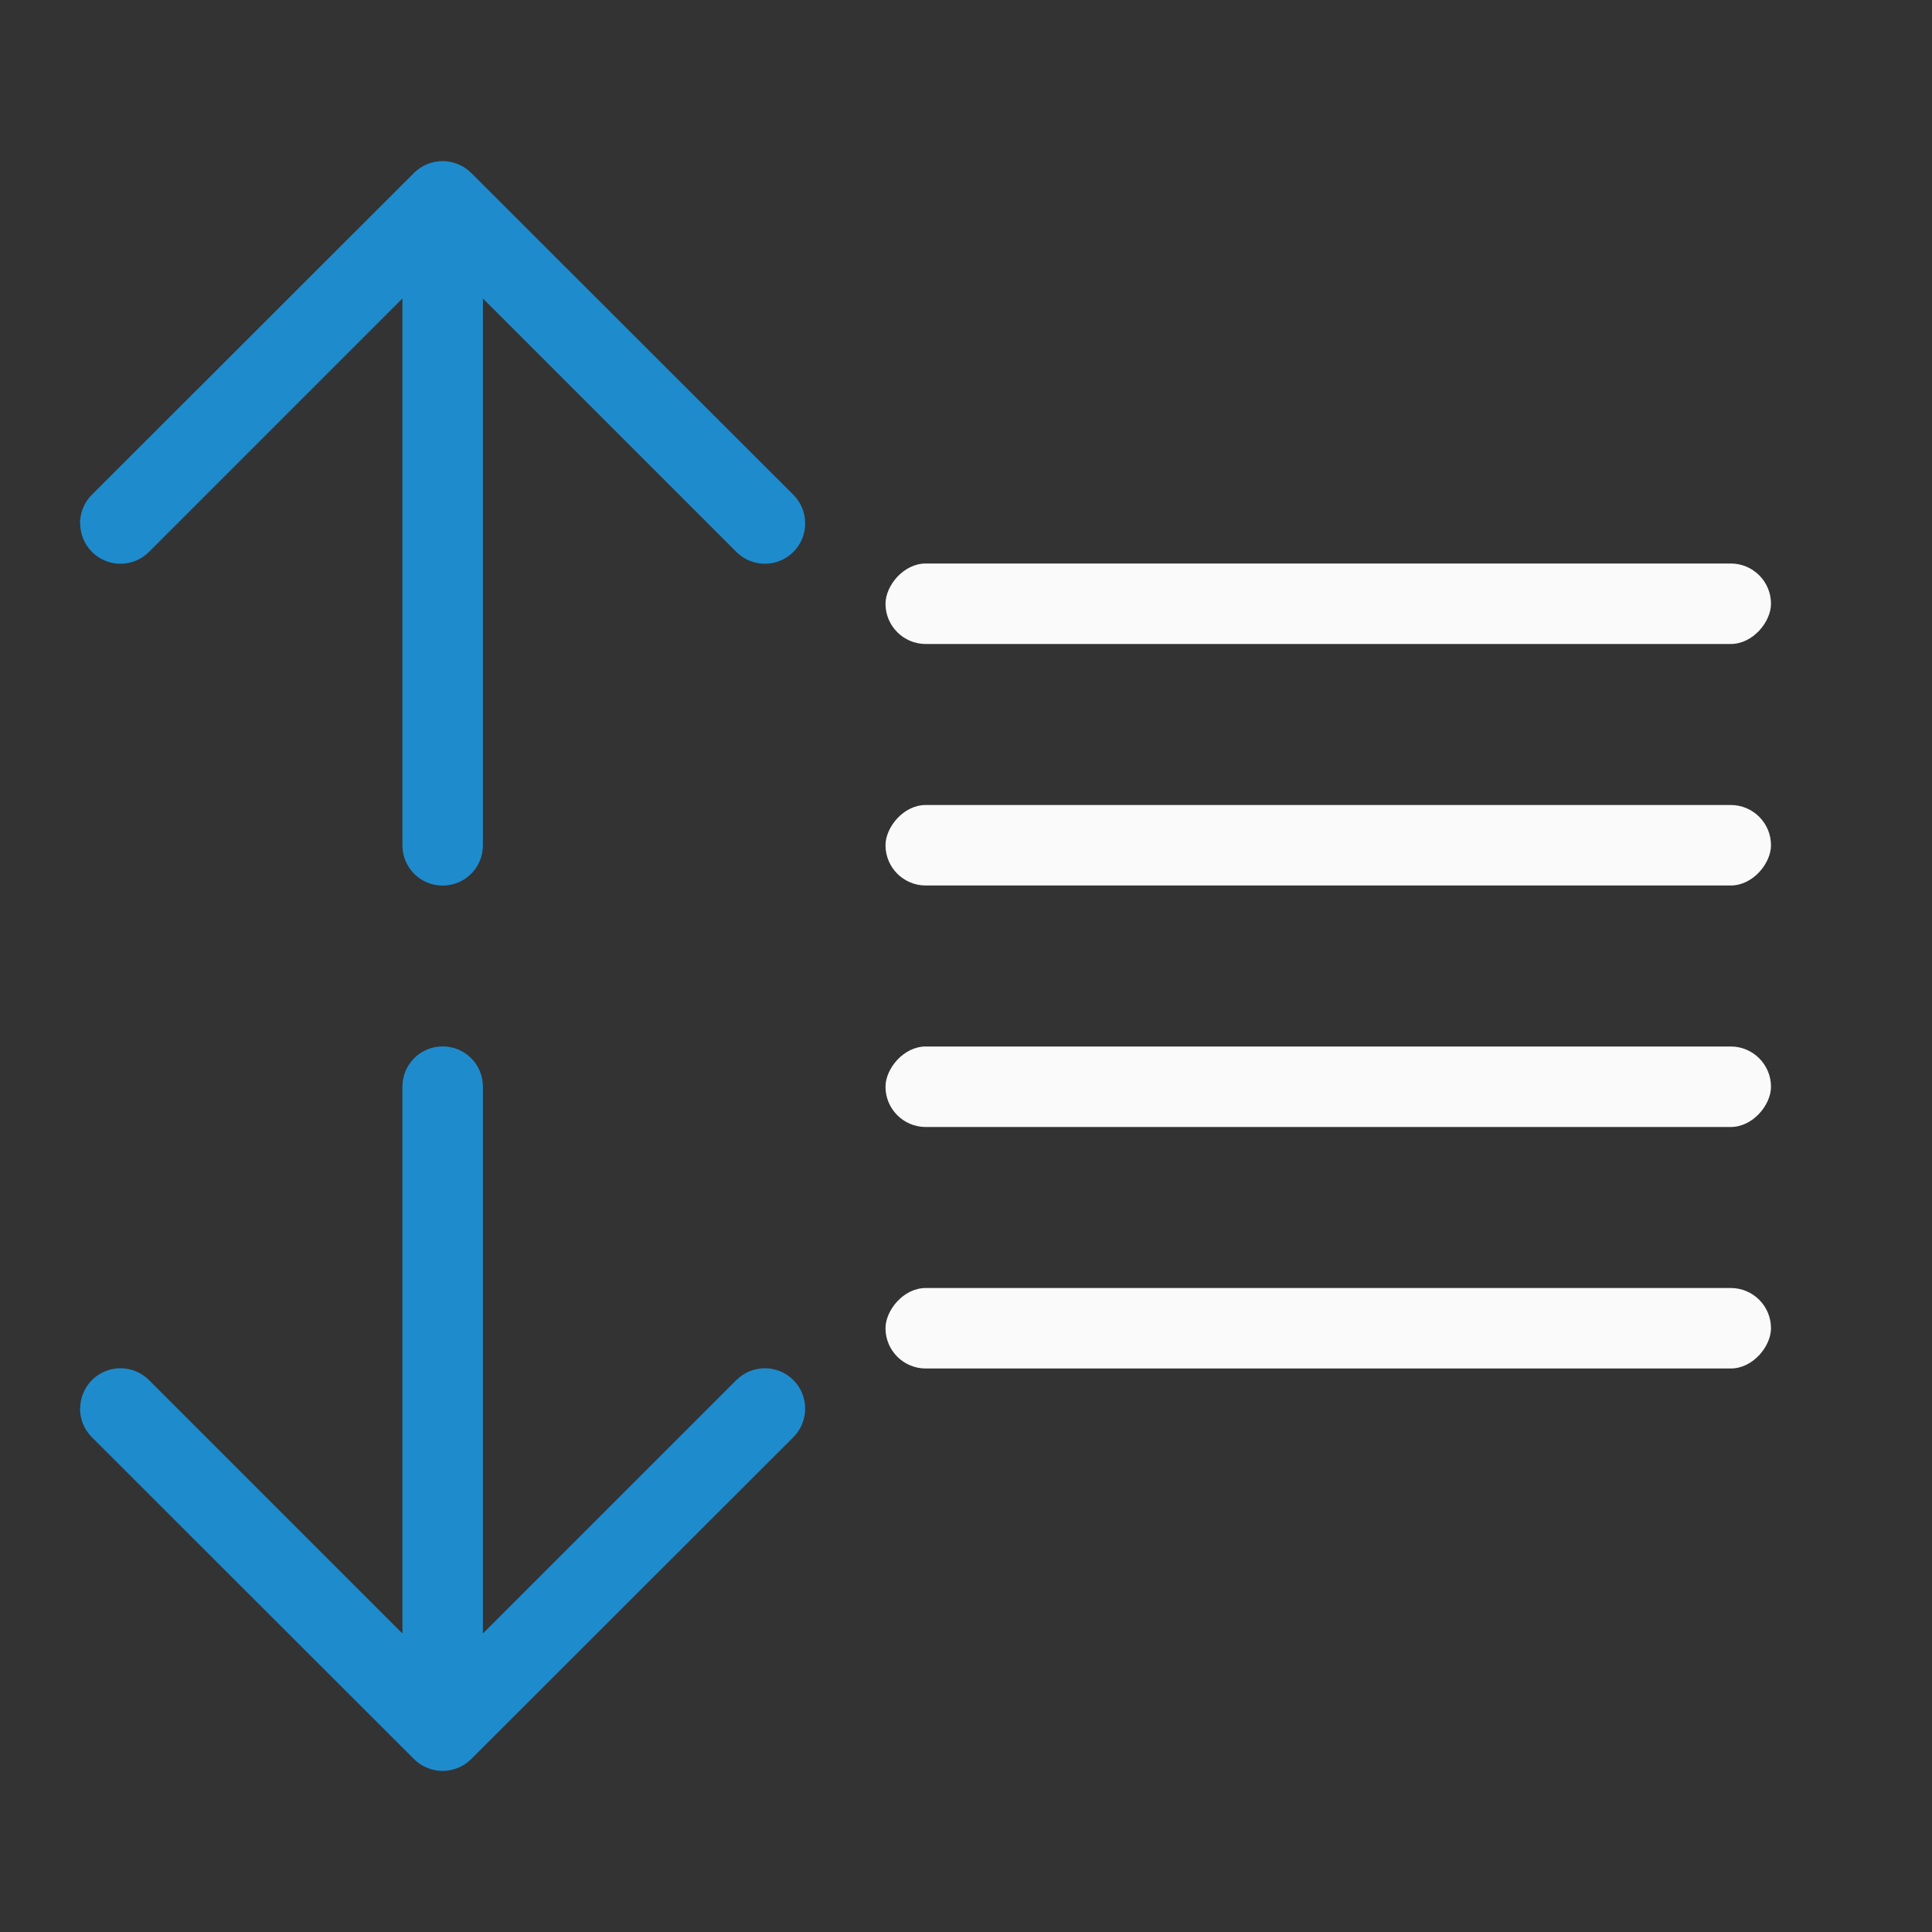
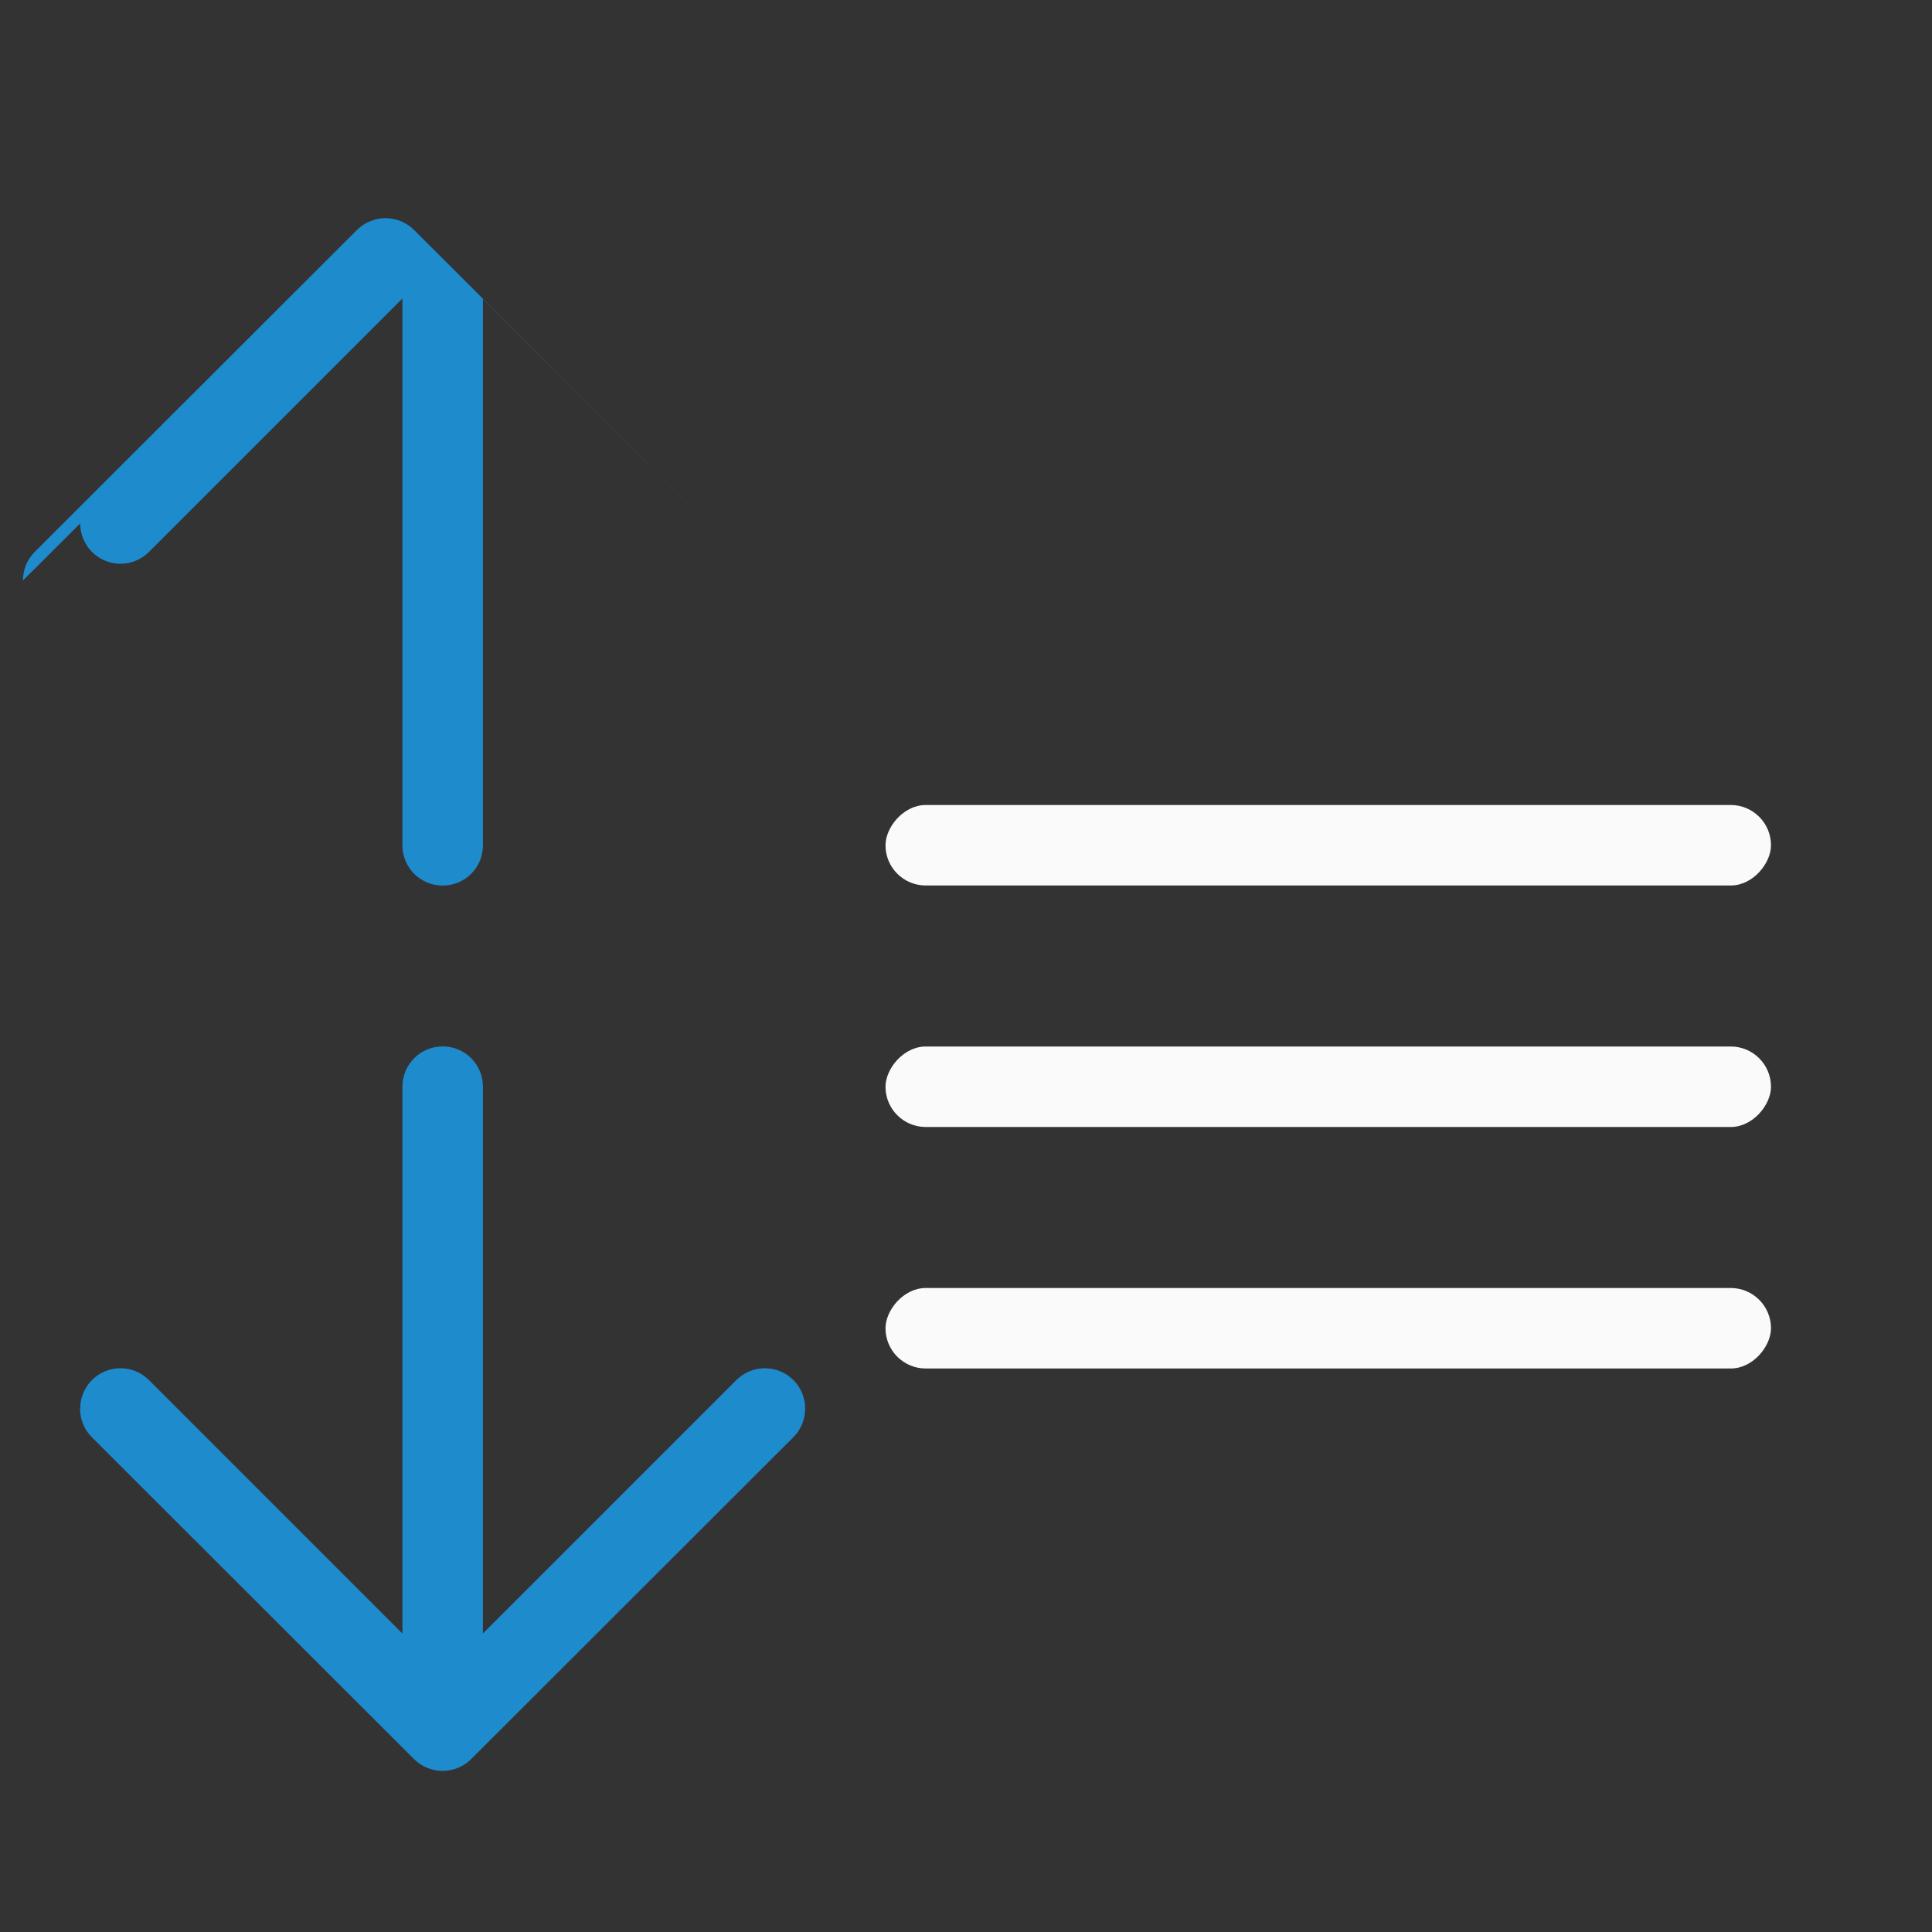
<svg xmlns="http://www.w3.org/2000/svg" viewBox="0 0 24 24">
  <rect x="0" y="0" width="24" height="24" fill="#333333" stroke="none" />
-   <path d="m.996 6.502c0 .128.049.256.146.354.196.196.513.196.709 0l3.148-3.148v6.793c0 .277.223.5.5.5s.5-.223.5-.5v-6.793l3.148 3.148c.196.196.513.196.709 0 .098-.098.146-.226.146-.354 0-.128-.049-.258-.146-.355l-4.004-4c-.047-.047-.103-.084-.166-.109-.058-.023-.121-.037-.188-.037s-.13.014-.188.037c-.063.025-.119.062-.166.109l-4.004 4c-.098.098-.146.228-.146.355z" fill="#1e8bcd" />
+   <path d="m.996 6.502c0 .128.049.256.146.354.196.196.513.196.709 0l3.148-3.148v6.793c0 .277.223.5.5.5s.5-.223.5-.5v-6.793l3.148 3.148l-4.004-4c-.047-.047-.103-.084-.166-.109-.058-.023-.121-.037-.188-.037s-.13.014-.188.037c-.063.025-.119.062-.166.109l-4.004 4c-.098.098-.146.228-.146.355z" fill="#1e8bcd" />
  <path d="m.996 17.498c0-.128.049-.256.146-.354.196-.196.513-.196.709 0l3.148 3.148v-6.793c0-.277.223-.5.5-.5s.5.223.5.5v6.793l3.148-3.148c.196-.196.513-.196.709 0 .098.098.146.226.146.354 0 .128-.049.258-.146.355l-4.004 4c-.047.047-.103.084-.166.109-.058.023-.121.037-.188.037s-.13-.014-.188-.037c-.063-.025-.119-.062-.166-.109l-4.004-4c-.098-.098-.146-.228-.146-.355z" fill="#1e8bcd" />
  <g fill="#fafafa" transform="matrix(-1 0 0 1 0 -1)">
    <rect height="1" ry=".5" width="11" x="-22" y="14" />
-     <rect height="1" ry=".5" width="11" x="-22" y="8" />
    <rect height="1" ry=".5" width="11" x="-22" y="11" />
    <rect height="1" ry=".5" width="11" x="-22" y="17" />
  </g>
</svg>